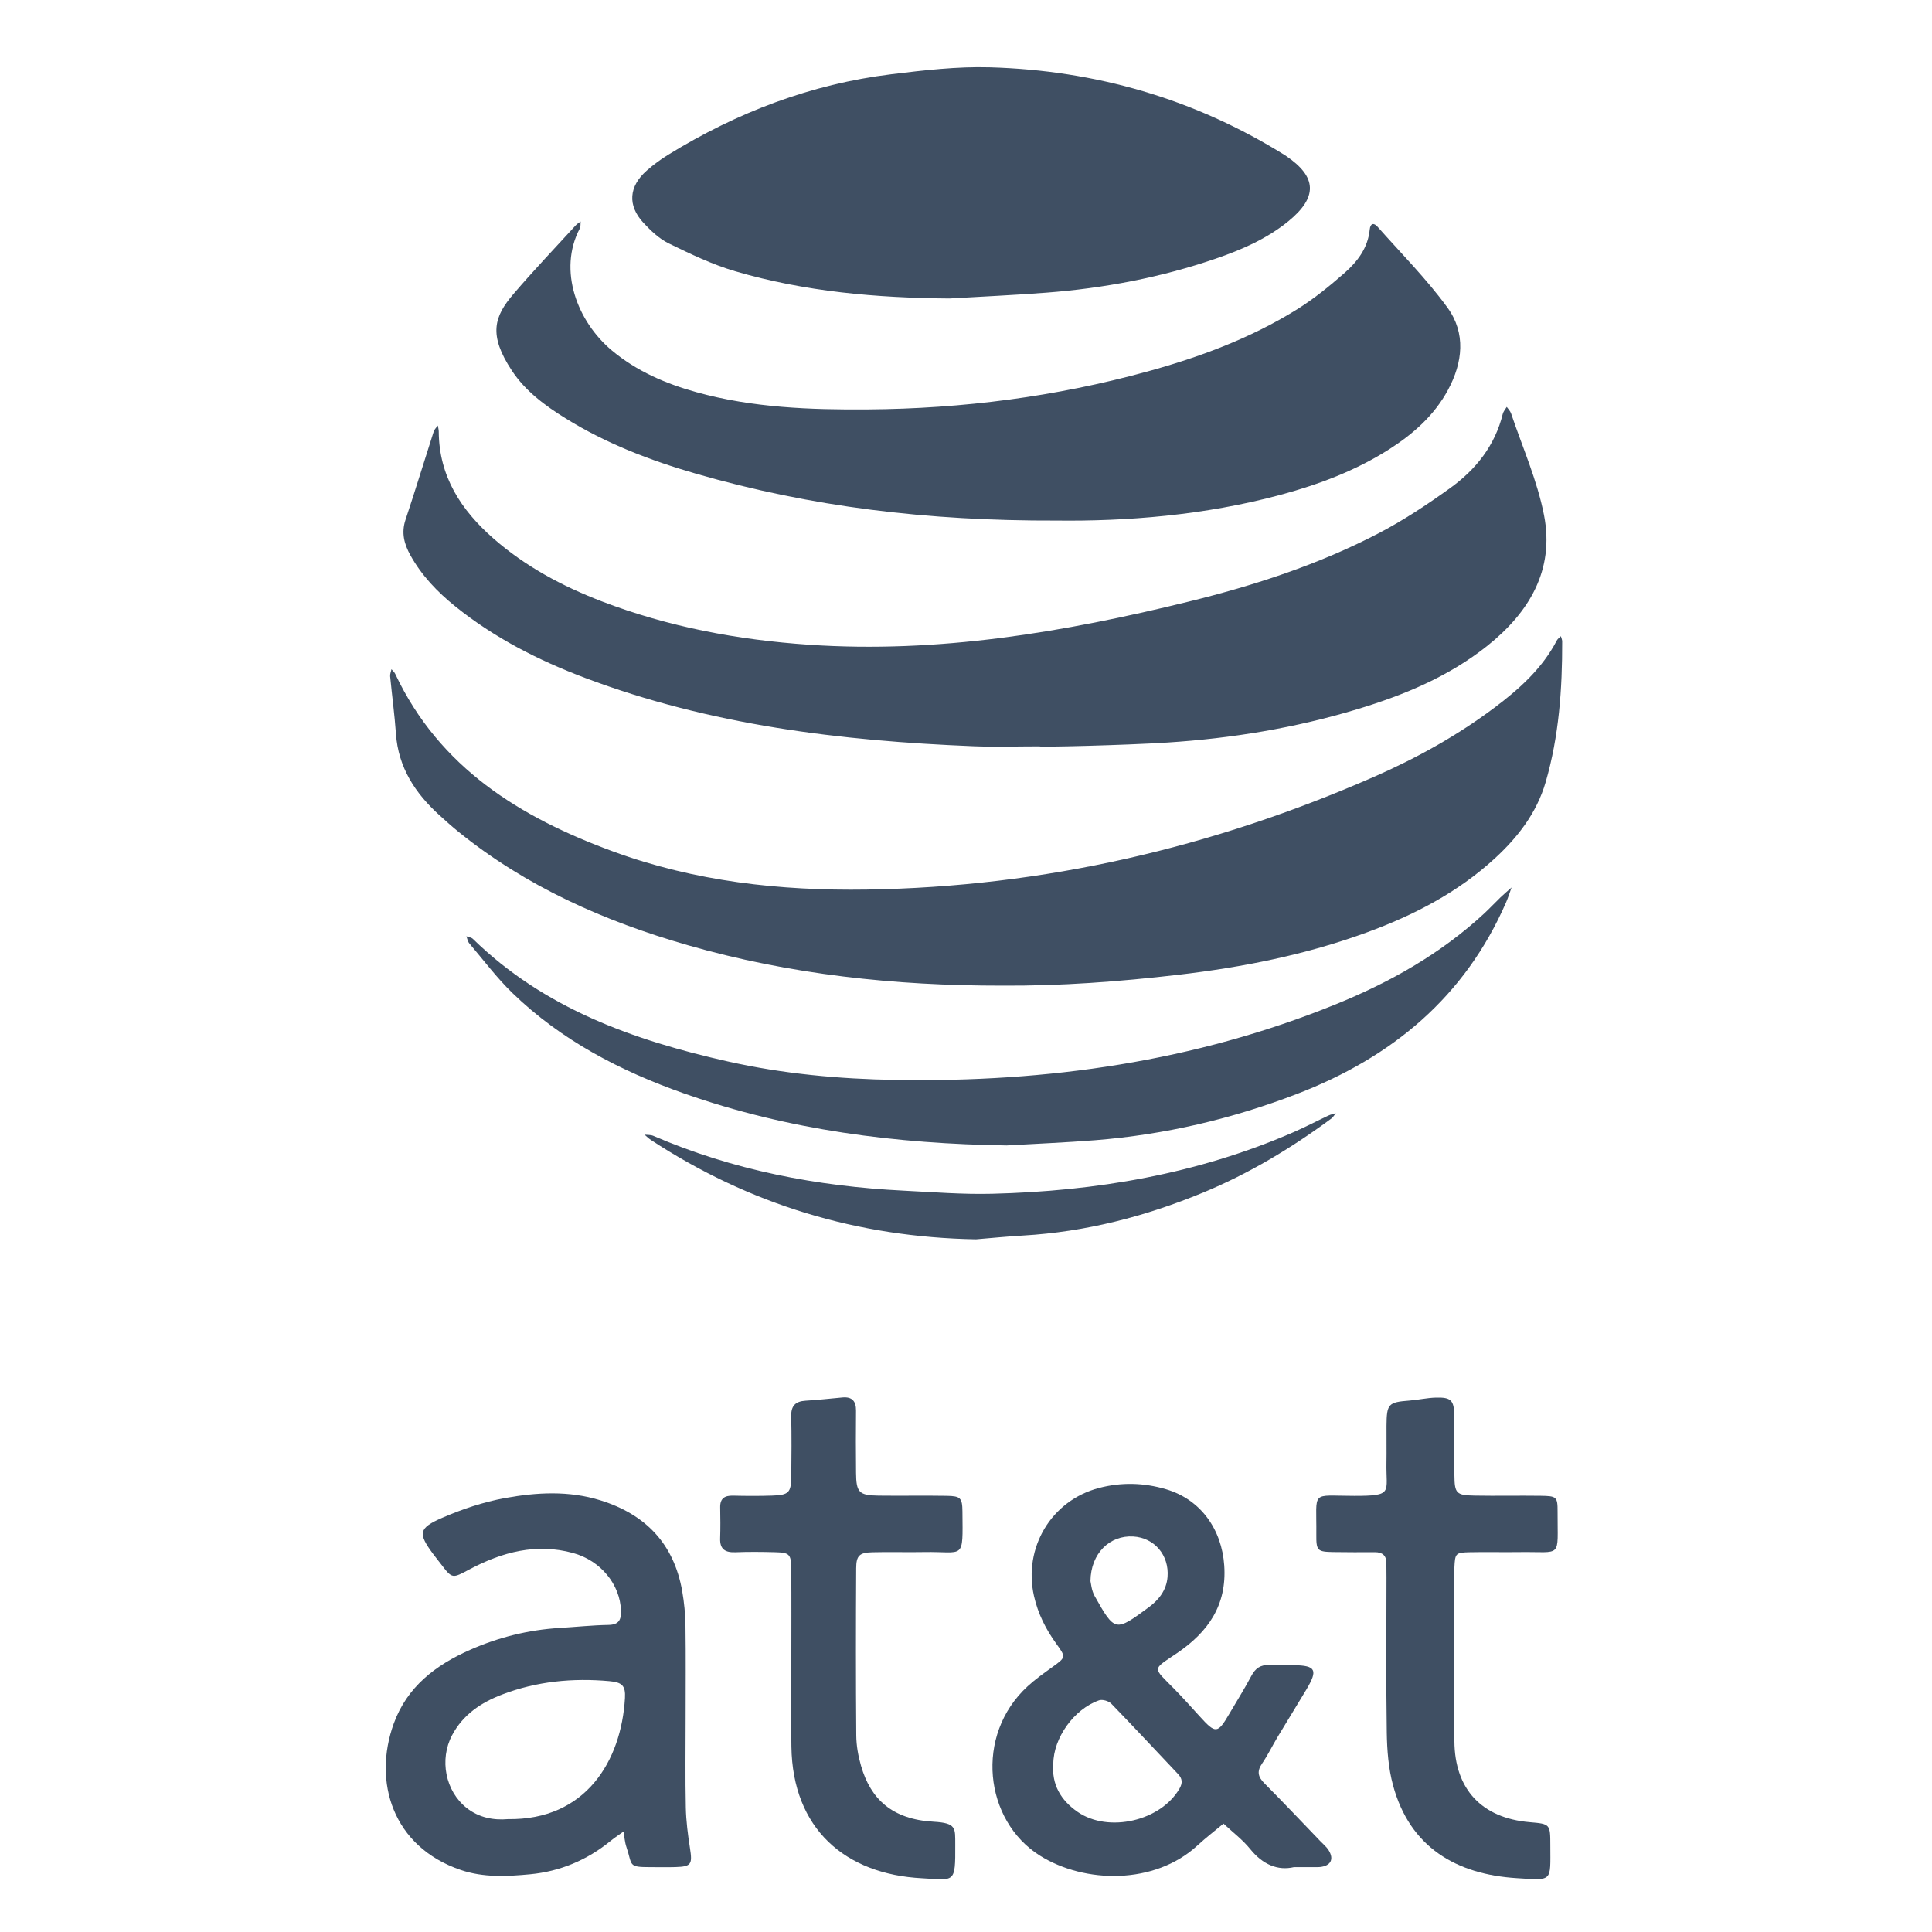
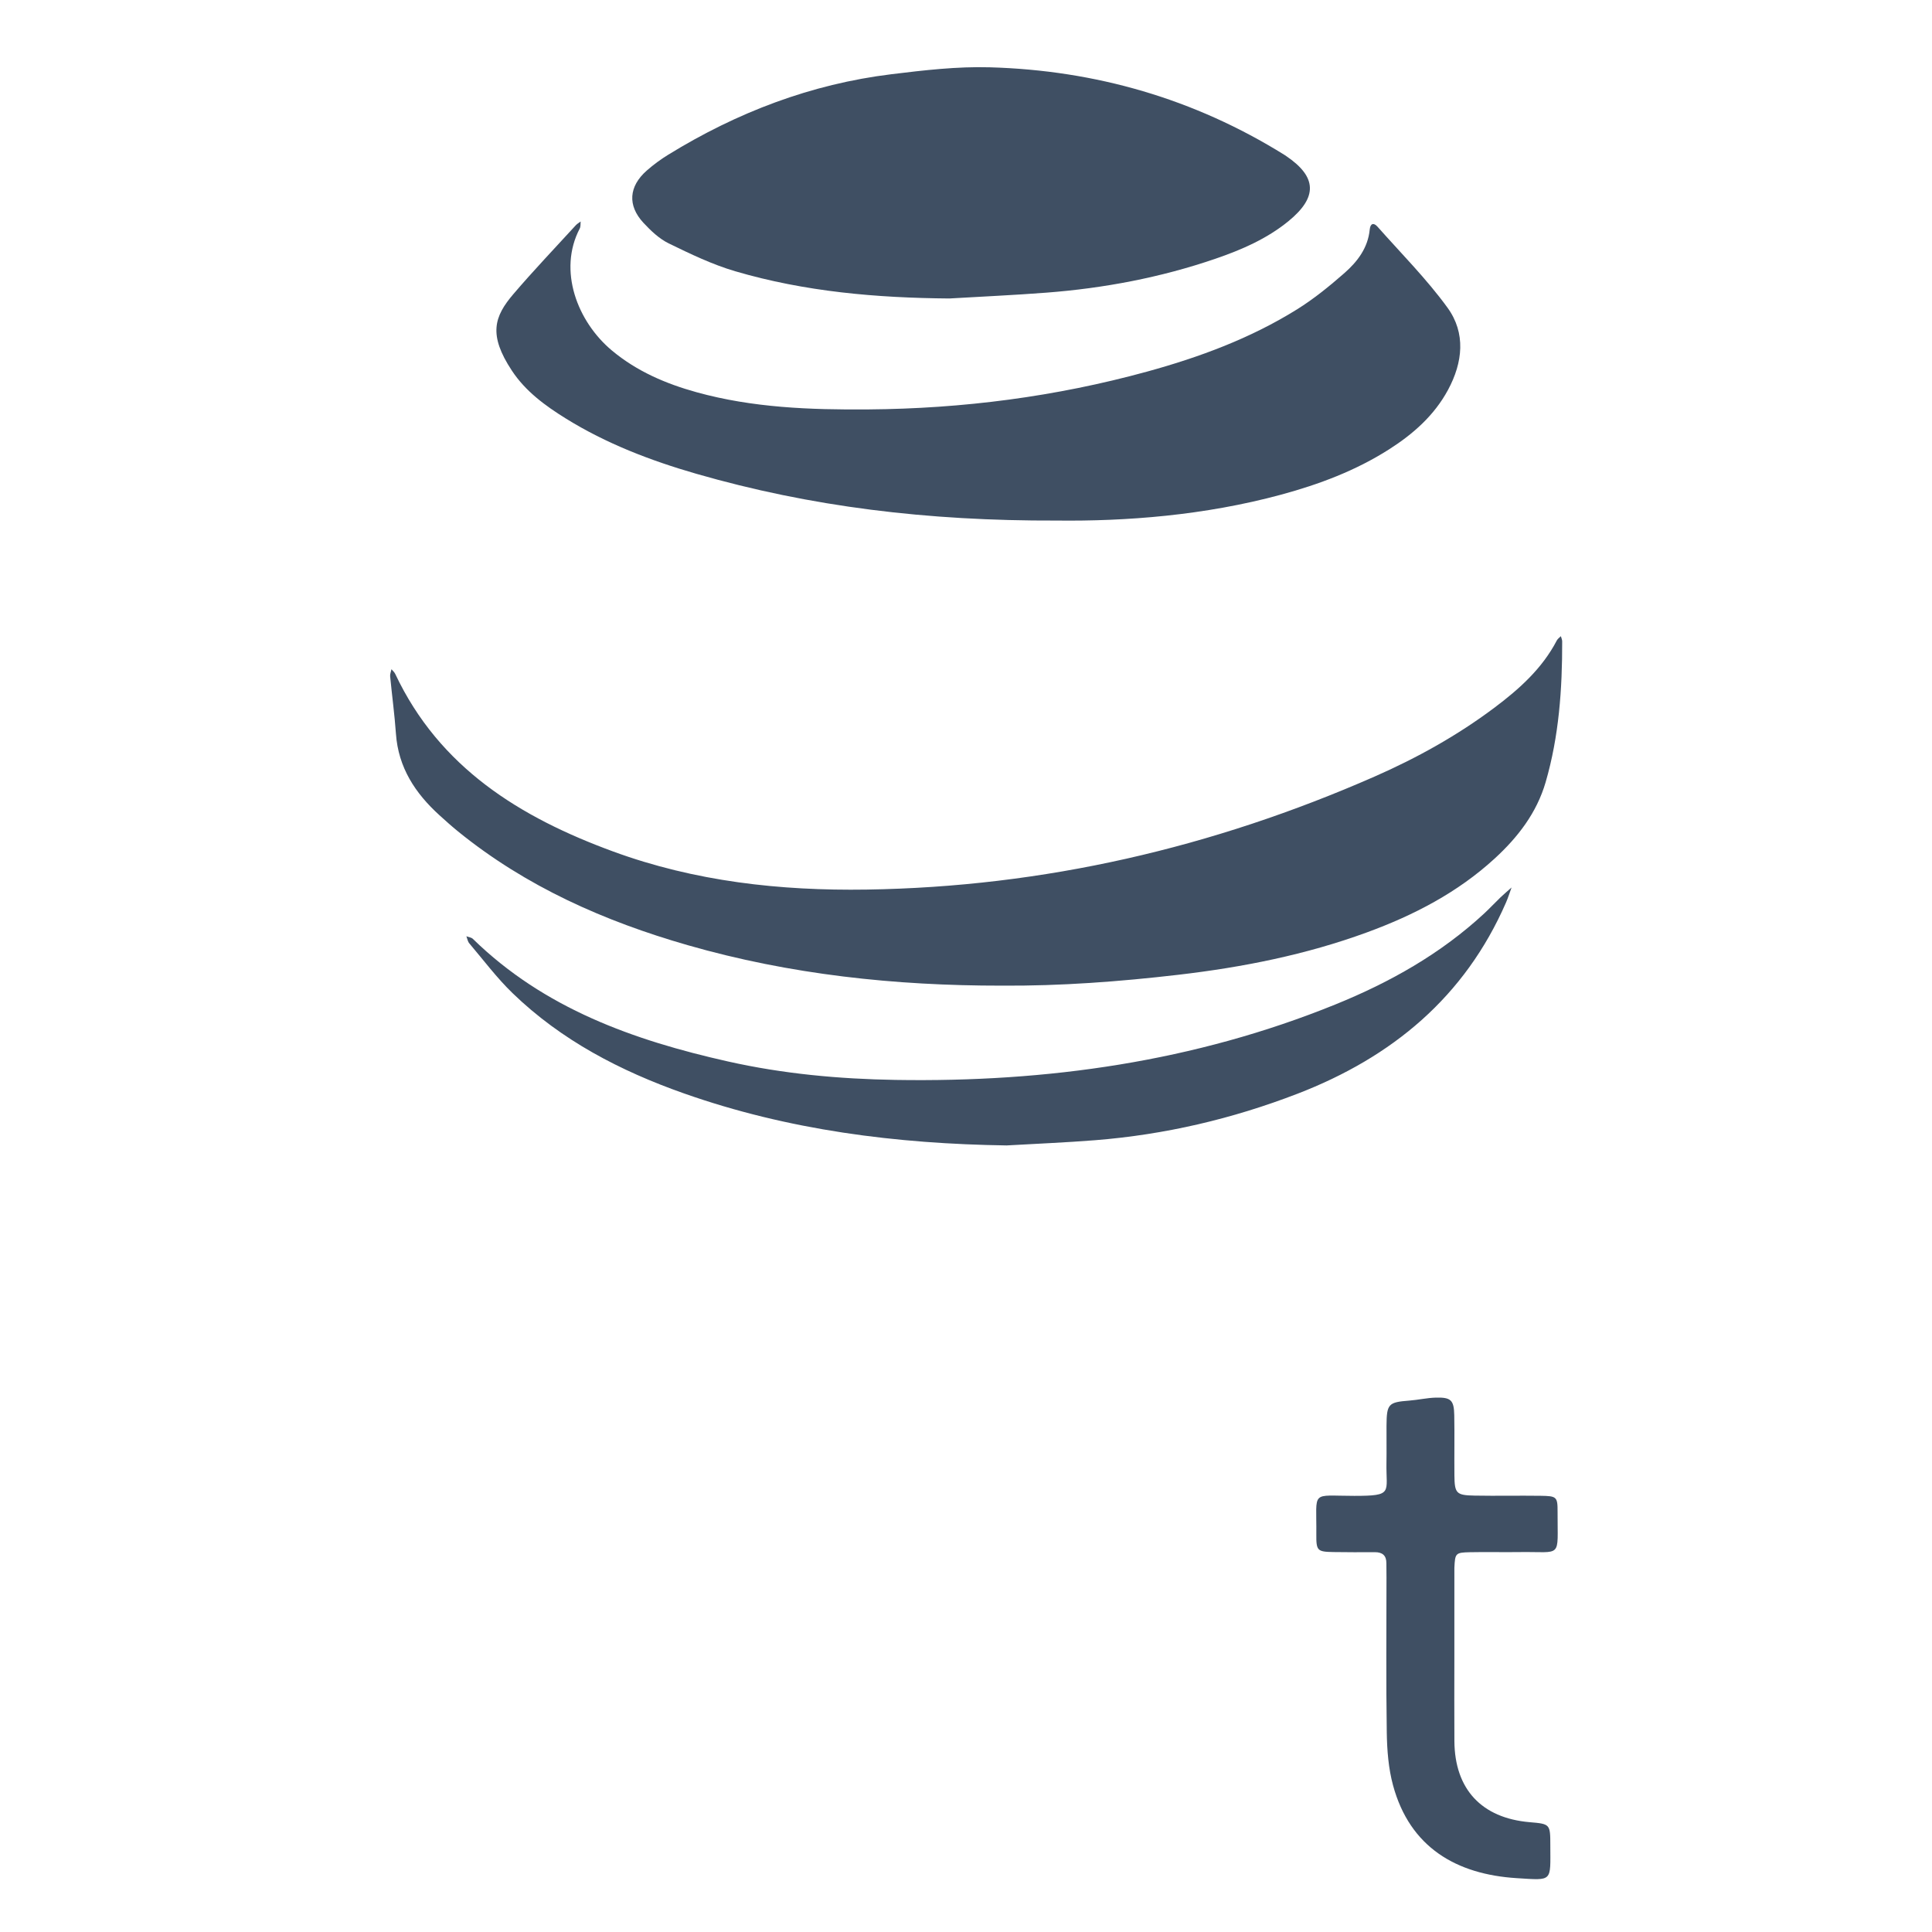
<svg xmlns="http://www.w3.org/2000/svg" version="1.1" id="Layer_1" x="0px" y="0px" width="1000px" height="1000px" viewBox="0 0 1000 1000" enable-background="new 0 0 1000 1000" xml:space="preserve">
  <g>
-     <path fill-rule="evenodd" clip-rule="evenodd" fill="#3F4F63" d="M537.92,386.31c-11.396,0-22.809,0.393-34.188-0.065   c-68.603-2.761-136.283-10.938-201.063-35.422c-24.134-9.121-46.925-20.751-67.105-37.04c-9.214-7.437-17.313-15.892-23.127-26.356   c-3.236-5.826-4.802-11.636-2.555-18.37c5.059-15.169,9.707-30.473,14.604-45.696c0.367-1.141,1.403-2.066,2.128-3.092   c0.167,1.041,0.473,2.081,0.48,3.122c0.129,23.176,11.572,40.649,28.249,55.272c16.542,14.504,35.696,24.753,56.121,32.59   c34.529,13.247,70.42,19.945,107.271,22.46c66.92,4.564,132.016-6.479,196.549-22.333c33.981-8.35,67.217-19.162,98.329-35.38   c12.886-6.715,25.135-14.858,36.954-23.351c13.285-9.545,23.226-21.99,27.257-38.393c0.318-1.304,1.354-2.43,2.059-3.639   c0.764,1.119,1.827,2.139,2.242,3.375c5.884,17.517,13.563,34.696,17.061,52.684c5.531,28.453-7.748,50.429-29.571,67.771   c-19.867,15.785-42.884,25.308-66.881,32.579c-32.168,9.743-65.16,15.173-98.669,17.319   C582.041,385.756,537.931,386.813,537.92,386.31z" />
    <path fill-rule="evenodd" clip-rule="evenodd" fill="#3F4F63" d="M518.352,510.168c-55.036,0.037-109.362-5.713-162.399-20.95   c-43.118-12.389-83.631-30.281-118.808-58.816c-3.317-2.691-6.501-5.552-9.665-8.423c-12.537-11.377-21.315-24.699-22.543-42.208   c-0.697-9.927-2.048-19.812-2.999-29.723c-0.113-1.187,0.446-2.438,0.692-3.661c0.654,0.798,1.506,1.502,1.931,2.407   c22.921,48.657,64.77,74.332,112.8,91.937c42.297,15.505,86.391,20.396,131.238,19.713c91.638-1.399,179.077-21.708,262.823-58.469   c21.895-9.61,42.757-21.194,61.941-35.564c12.895-9.661,24.832-20.3,32.447-34.922c0.448-0.863,1.38-1.475,2.087-2.202   c0.238,0.89,0.684,1.78,0.686,2.672c0.058,24.643-1.646,49.11-8.564,72.902c-4.611,15.861-14.37,28.498-26.364,39.503   c-19.222,17.636-41.96,29.388-66.182,38.254c-31.534,11.543-64.233,18.042-97.581,21.925   C579.457,508.085,549.003,510.381,518.352,510.168z" />
    <path fill-rule="evenodd" clip-rule="evenodd" fill="#3F4F63" d="M546.902,269.439c-66.838,0.24-127.344-7.143-186.513-24.214   c-23.649-6.823-46.576-15.599-67.607-28.662c-10.644-6.611-20.753-14.025-27.78-24.635c-12.374-18.687-9.208-28.09,0.764-39.762   c10.396-12.166,21.466-23.761,32.27-35.579c0.704-0.769,1.673-1.297,2.52-1.939c-0.146,1.225,0.046,2.626-0.49,3.648   c-11.341,21.634-1.321,48.145,16.717,63.182c12.842,10.705,27.805,17.12,43.713,21.53c29.103,8.067,58.902,9.14,88.877,8.91   c48.977-0.378,97.137-6.612,144.361-19.577c27.193-7.466,53.561-17.229,77.603-32.212c8.698-5.423,16.783-11.995,24.509-18.77   c6.729-5.902,12.205-13.026,13.124-22.559c0.303-3.162,2.029-3.709,4.005-1.48c12.253,13.836,25.415,27.033,36.239,41.919   c9.597,13.195,7.932,28.376,0.282,42.566c-7.12,13.213-18.015,22.813-30.499,30.774c-17.282,11.023-36.218,18.127-55.886,23.456   C623.299,266.826,582.625,269.861,546.902,269.439z" />
    <path fill-rule="evenodd" clip-rule="evenodd" fill="#3F4F63" d="M491.402,154.494c-37.589-0.295-74.758-3.488-110.886-14.104   c-11.84-3.479-23.182-8.947-34.325-14.38c-4.959-2.417-9.327-6.563-13.149-10.683c-8.341-8.99-7.586-18.853,1.718-27.042   c3.459-3.044,7.233-5.816,11.16-8.231c35.594-21.896,73.901-36.547,115.487-41.638c16.884-2.066,33.995-4.063,50.93-3.58   c54.726,1.561,105.829,16.294,152.525,45.354c0.302,0.187,0.59,0.396,0.885,0.597c15.944,10.794,16.35,21.291,1.141,33.705   c-11.198,9.145-24.308,14.809-37.791,19.436c-28.41,9.74-57.738,15.277-87.651,17.563   C524.785,152.766,508.085,153.509,491.402,154.494z" />
-     <path fill-rule="evenodd" clip-rule="evenodd" fill="#3F4F63" d="M669.763,966.42c-8.318,1.953-16.134-1.262-22.63-9.312   c-3.974-4.924-9.199-8.837-13.864-13.203c-4.496,3.756-9.16,7.334-13.462,11.302c-22.221,20.496-58.491,19.739-81.568,5.257   c-28.733-18.031-34.029-62.223-6.322-87.657c3.906-3.59,8.286-6.692,12.603-9.802c7.154-5.152,7.325-5.162,2.288-12.115   c-5.47-7.558-9.542-15.575-11.623-24.82c-5.618-24.955,8.986-49.437,33.624-55.895c11.673-3.059,23.246-2.734,34.685,0.635   c18.109,5.332,28.913,20.905,30.177,39.502c1.409,20.737-8.518,34.516-24.437,45.341c-13.08,8.893-12.736,7.013-1.436,18.537   c4.479,4.567,8.754,9.339,13.055,14.082c8.428,9.295,9.356,9.225,15.568-1.408c3.763-6.441,7.757-12.762,11.242-19.35   c2.077-3.928,4.722-5.896,9.226-5.662c4.263,0.222,8.549-0.025,12.823,0.049c11.354,0.191,12.534,2.424,6.513,12.525   c-4.917,8.244-9.993,16.388-14.926,24.623c-2.74,4.571-5.067,9.409-8.069,13.796c-2.759,4.03-2.096,6.861,1.217,10.191   c9.787,9.837,19.317,19.933,28.938,29.937c1.48,1.54,3.205,2.938,4.316,4.714c2.924,4.665,1.09,8.084-4.442,8.684   c-0.706,0.075-1.425,0.047-2.138,0.047C677.913,966.424,674.711,966.42,669.763,966.42z M545.191,912.902   c-0.918,10.655,3.768,18.878,12.649,24.981c15.954,10.96,43.02,4.654,52.677-12.131c1.698-2.951,1.475-5.157-0.832-7.583   c-11.499-12.109-22.841-24.371-34.482-36.343c-1.354-1.391-4.586-2.35-6.333-1.741   C555.927,884.593,545.256,899.542,545.191,912.902z M564.42,818.372c0.279,1.063,0.514,4.794,2.164,7.727   c10.51,18.702,10.702,18.575,27.95,5.871c5.142-3.788,9.229-8.785,9.786-15.767c0.896-11.209-6.771-20.296-17.795-20.924   C574.508,794.594,564.591,803.857,564.42,818.372z" />
-     <path fill-rule="evenodd" clip-rule="evenodd" fill="#3F4F63" d="M354.878,889.586c0,15.317-0.221,30.636,0.098,45.945   c0.147,7.044,1.063,14.117,2.155,21.096c1.312,8.372,0.699,9.517-7.53,9.774c-4.27,0.131-8.548,0.019-12.821,0.029   c-12.026,0.026-9.299-0.898-12.527-10.335c-0.879-2.566-1.039-5.384-1.528-8.088c-2.235,1.615-4.558,3.123-6.691,4.861   c-12.167,9.922-26.153,15.796-41.652,17.26c-11.988,1.13-24.101,1.782-35.931-2.244c-35.259-12.003-45.545-45.69-34.655-75.745   c6.913-19.072,21.732-30.328,39.473-38.165c14.691-6.492,30.148-10.359,46.257-11.343c8.479-0.521,16.948-1.419,25.432-1.575   c5.377-0.099,6.598-2.644,6.458-7.327c-0.401-13.625-10.524-25.995-24.819-29.899c-19.001-5.194-36.574-0.52-53.313,8.329   c-9.25,4.889-9.061,5.242-15.183-2.773c-1.296-1.696-2.646-3.352-3.916-5.064c-7.873-10.619-7.666-13.362,4.817-18.758   c10.334-4.472,21.293-8.153,32.345-10.162c16.366-2.975,33-3.939,49.407,1.159c23.518,7.311,38.071,22.575,42.355,47.021   c1.033,5.896,1.605,11.938,1.69,17.92C355.028,857.526,354.878,873.558,354.878,889.586z M262.886,941.582   c40.346,0.599,58.692-30.13,60.593-62.653c0.377-6.458-1.522-8.172-8.043-8.764c-18.995-1.721-37.666,0.091-55.54,6.92   c-10.801,4.129-20.24,10.349-25.916,21.099c-6.613,12.524-3.516,28.879,7.567,37.624   C248.016,940.911,255.637,942.224,262.886,941.582z" />
    <path fill-rule="evenodd" clip-rule="evenodd" fill="#3F4F63" d="M521.018,592.874c-57.04-0.831-112.989-7.879-166.981-26.921   c-32.871-11.592-63.476-27.438-88.769-51.936c-8.139-7.881-15.012-17.078-22.372-25.752c-0.812-0.955-1.016-2.426-1.503-3.655   c1.141,0.438,2.575,0.574,3.377,1.357c36.866,36.02,83.191,52.483,132.019,63.444c28.532,6.408,57.498,9.074,86.817,9.555   c78.406,1.286,154.645-9.465,227.632-39.077c28.209-11.446,54.551-26.253,77.063-47.152c2.865-2.659,5.527-5.54,8.35-8.25   c1.849-1.776,3.82-3.425,5.738-5.13c-0.951,2.589-1.768,5.237-2.867,7.763c-21.343,48.956-58.97,80.11-107.95,98.996   c-33.782,13.027-68.66,21.192-104.735,24.055C551.587,591.381,536.291,591.99,521.018,592.874z" />
    <path fill-rule="evenodd" clip-rule="evenodd" fill="#3F4F63" d="M752.777,858.489c-0.003,14.252-0.081,28.504,0.017,42.752   c0.171,24.846,14.075,39.767,38.91,41.914c10.664,0.921,10.727,0.921,10.739,12.049c0.021,18.956,1.438,18.088-17.296,16.932   c-31.303-1.931-55.397-15.925-64.111-48.04c-2.38-8.77-3.103-18.186-3.243-27.324c-0.414-26.713-0.146-53.438-0.15-80.155   c-0.003-2.494-0.071-4.989-0.055-7.48c0.029-4.029-2.071-5.745-5.963-5.731c-7.122,0.022-14.249,0.071-21.372-0.063   c-8.405-0.157-9.009-0.602-8.925-9.296c0.225-23.039-3.251-19.784,19.659-19.791c20.392-0.004,16.364-1.587,16.64-17.057   c0.112-6.41-0.021-12.825,0.027-19.236c0.089-11.338,0.955-12.186,11.848-13.023c4.572-0.351,9.107-1.417,13.678-1.537   c7.843-0.209,9.403,1.316,9.543,9.172c0.187,10.327-0.021,20.663,0.075,30.993c0.091,9.411,0.938,10.378,10.442,10.554   c11.398,0.208,22.802-0.056,34.199,0.098c8.271,0.113,8.792,0.498,8.76,8.277c-0.102,24.622,2.811,20.519-19.813,20.853   c-8.548,0.128-17.102-0.114-25.647,0.075c-7.385,0.164-7.602,0.55-7.953,8.043c-0.016,0.354-0.006,0.712-0.006,1.069   C752.779,827.852,752.779,843.171,752.777,858.489z" />
-     <path fill-rule="evenodd" clip-rule="evenodd" fill="#3F4F63" d="M409.593,860.275c-0.003-16.029,0.103-32.061-0.048-48.088   c-0.074-7.874-0.854-8.574-8.554-8.777c-6.764-0.176-13.543-0.251-20.301,0.02c-5.26,0.21-8.135-1.459-7.944-7.162   c0.179-5.339,0.127-10.686,0.024-16.028c-0.091-4.647,2.257-6.194,6.626-6.09c6.764,0.163,13.541,0.198,20.301-0.032   c8.621-0.295,9.772-1.5,9.869-10.05c0.117-10.328,0.206-20.665-0.035-30.989c-0.127-5.437,2.196-7.762,7.456-8.075   c6.35-0.378,12.678-1.101,19.017-1.673c5.003-0.454,7.123,1.858,7.068,6.84c-0.116,10.686-0.083,21.374,0.014,32.06   c0.093,10.269,1.517,11.777,11.716,11.907c11.753,0.15,23.513-0.099,35.264,0.104c7.073,0.121,8.027,1.05,8.087,8.112   c0.217,25.784,1.166,20.571-19.946,20.985c-8.902,0.177-17.816-0.142-26.715,0.107c-6.644,0.186-8.297,1.678-8.334,8.277   c-0.161,28.856-0.191,57.71,0.044,86.562c0.043,5.258,1.007,10.654,2.469,15.721c4.972,17.227,16.092,27.695,37.518,28.915   c11.98,0.682,11.196,3.318,11.246,11.877c0.119,20.443-0.32,18.254-17.143,17.391c-39.96-2.055-67.042-25.718-67.662-68.097   C409.416,889.492,409.595,874.881,409.593,860.275z" />
-     <path fill-rule="evenodd" clip-rule="evenodd" fill="#3F4F63" d="M505.135,641.473c-61.104-1.071-117.213-17.968-168.283-51.474   c-1.172-0.769-2.171-1.805-3.25-2.716c1.523,0.188,3.195,0.031,4.547,0.614c41.349,17.846,84.788,26.145,129.54,28.382   c15.268,0.763,30.573,1.993,45.827,1.613c53.77-1.336,106.118-10.173,155.794-31.777c6.194-2.695,12.187-5.85,18.306-8.725   c1.191-0.561,2.532-0.803,3.803-1.191c-0.787,0.942-1.422,2.09-2.384,2.8c-20.693,15.307-42.621,28.499-66.463,38.342   c-29.822,12.311-60.679,20.294-93.003,22.17C521.415,639.98,513.278,640.809,505.135,641.473z" />
  </g>
</svg>